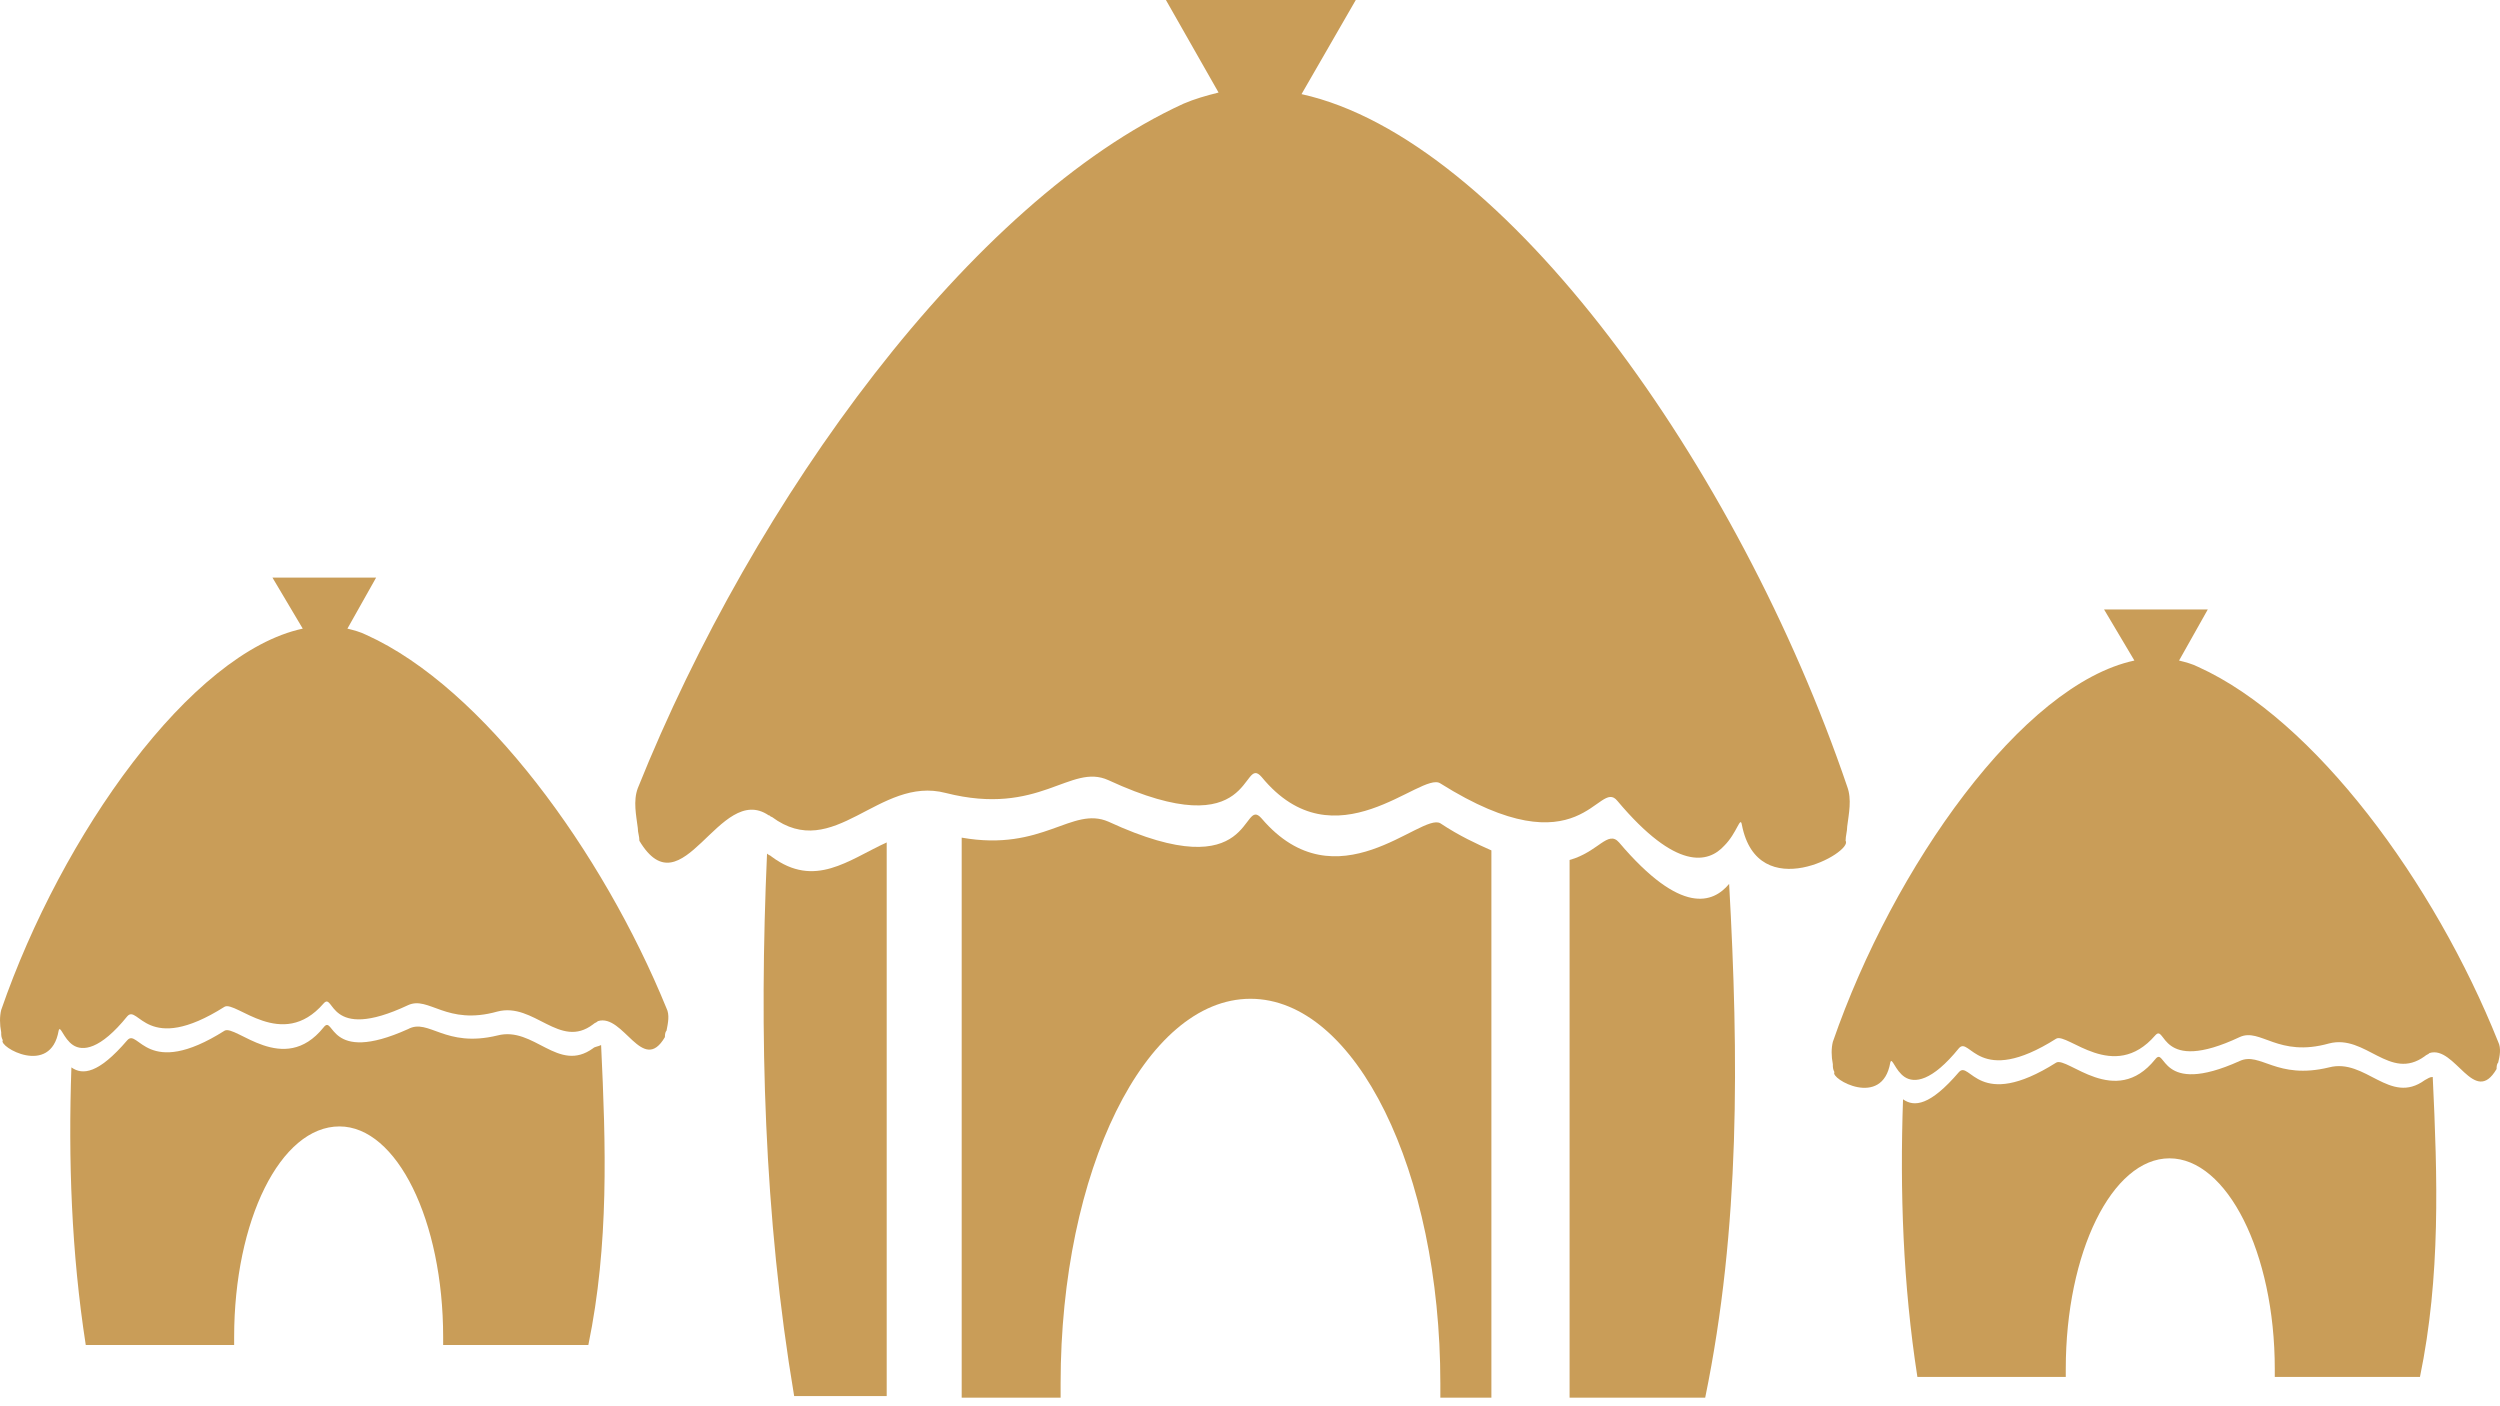
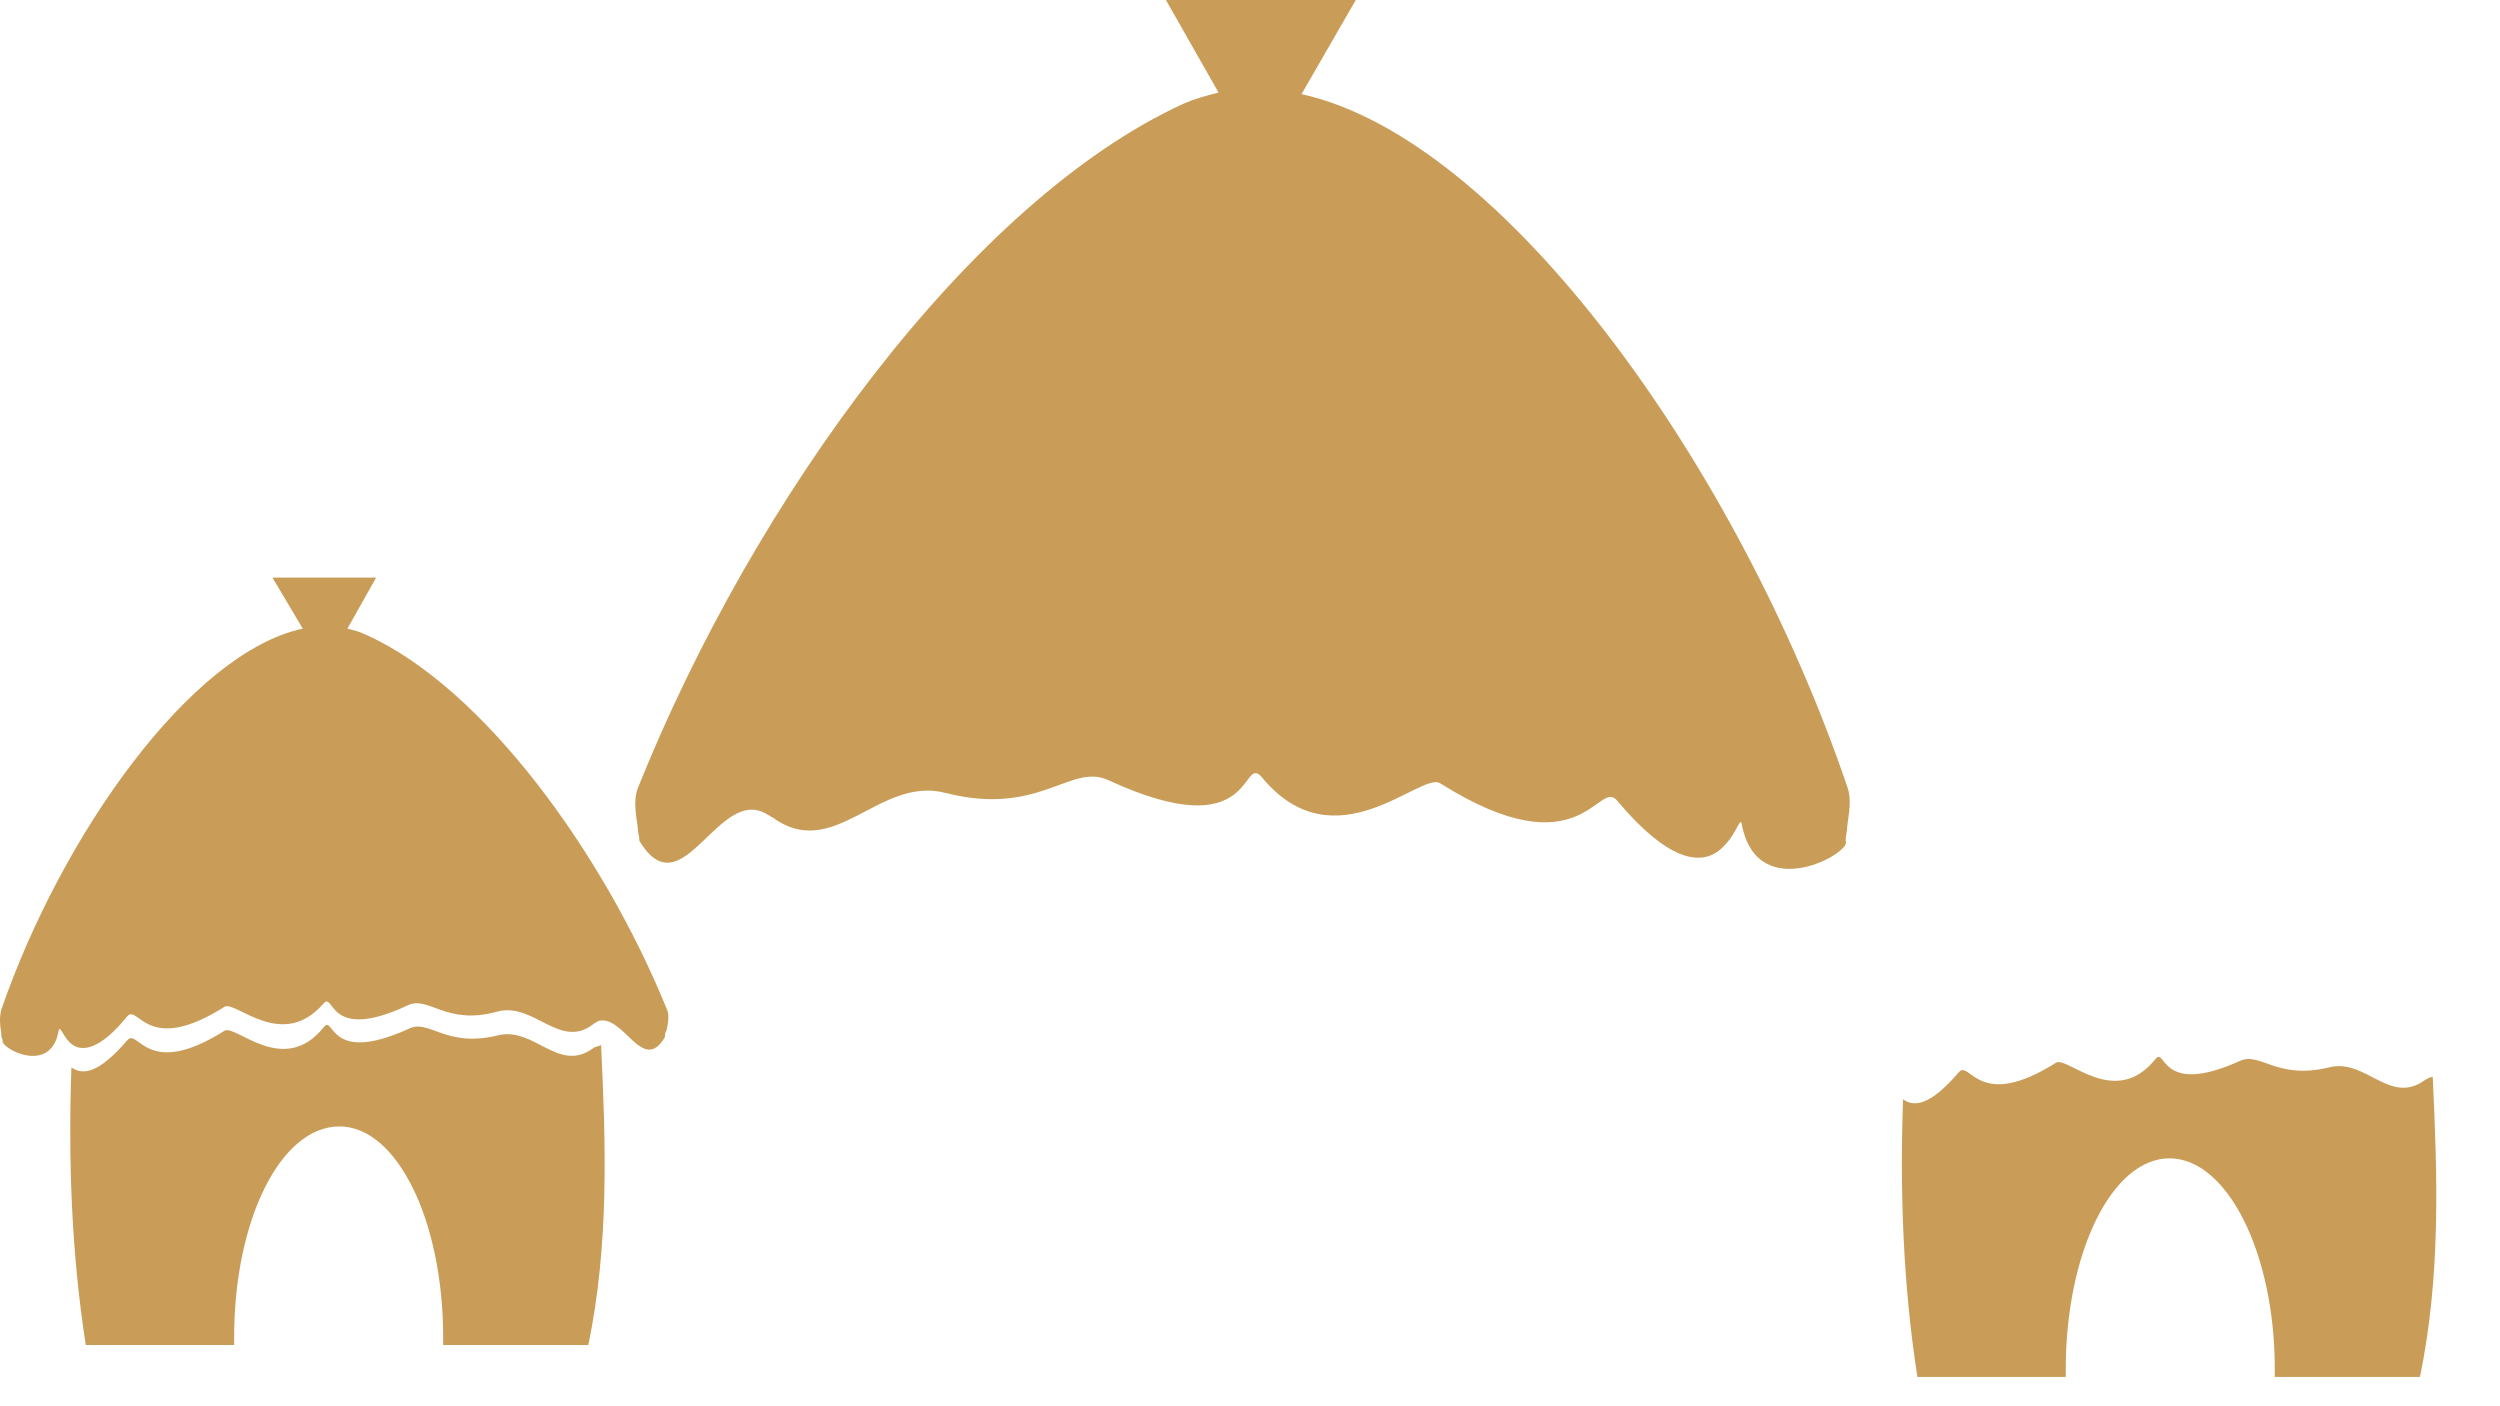
<svg xmlns="http://www.w3.org/2000/svg" width="240" height="135" viewBox="0 0 240 135" fill="none">
  <path d="M232.777 103.695C229.407 106.146 227.109 101.551 223.586 102.47C218.532 103.695 217 100.938 215.009 101.857C207.197 105.38 207.963 100.325 206.891 101.704C203.062 106.452 198.467 101.397 197.395 102.01C189.889 106.758 189.124 101.704 188.051 102.929C185.294 106.146 183.763 106.299 182.691 105.533C182.384 114.417 182.691 123.3 184.069 132.184H198.314C198.314 131.878 198.314 131.725 198.314 131.418C198.314 120.237 202.756 111.2 208.27 111.2C213.784 111.2 218.379 120.237 218.379 131.418C218.379 131.725 218.379 131.878 218.379 132.184H232.317C234.308 122.535 234.002 113.038 233.542 103.389C233.236 103.389 233.083 103.542 232.777 103.695Z" fill="#C99D58" />
-   <path d="M239.824 100.019C233.697 84.702 222.21 69.079 211.028 64.024C210.416 63.718 209.803 63.565 209.19 63.412L211.947 58.51H201.991L204.902 63.412C194.18 65.709 181.773 83.17 175.953 100.019C175.8 100.632 175.8 101.397 175.953 102.163C175.953 102.47 175.953 102.623 176.106 102.929C175.646 103.542 180.701 106.452 181.467 102.01C181.62 101.397 181.926 102.776 182.845 103.389C183.764 104.001 185.449 103.848 188.053 100.632C189.125 99.406 189.891 104.461 197.396 99.713C198.468 99.1 202.91 104.001 206.893 99.406C207.965 98.181 207.199 103.235 215.011 99.559C217.002 98.64 218.687 101.551 223.588 100.172C227.111 99.253 229.408 103.848 232.778 101.397C232.931 101.244 233.085 101.244 233.238 101.091C235.688 100.325 237.526 106.299 239.671 102.623C239.671 102.47 239.671 102.163 239.824 102.01C239.977 101.397 240.13 100.632 239.824 100.019Z" fill="#C99D58" />
  <path d="M56.941 100.631C53.571 103.082 51.273 98.487 47.751 99.406C42.696 100.631 41.164 97.721 39.173 98.793C31.362 102.316 32.127 97.262 31.055 98.64C27.226 103.388 22.631 98.334 21.559 98.947C14.053 103.695 13.288 98.64 12.216 99.866C9.459 103.082 7.927 103.235 6.855 102.469C6.548 111.353 6.855 120.237 8.233 129.121H22.478C22.478 128.814 22.478 128.661 22.478 128.355C22.478 117.174 26.92 108.137 32.587 108.137C38.101 108.137 42.543 117.174 42.543 128.355C42.543 128.661 42.543 128.814 42.543 129.121H56.481C58.472 119.471 58.166 109.975 57.706 100.325C57.4 100.478 57.094 100.478 56.941 100.631Z" fill="#C99D58" />
  <path d="M35.19 60.961C34.578 60.654 33.965 60.501 33.352 60.348L36.109 55.447H26.154L29.064 60.348C18.342 62.646 5.935 80.107 0.115 96.955C-0.038 97.568 -0.038 98.334 0.115 99.1C0.115 99.406 0.115 99.559 0.268 99.866C-0.191 100.478 4.863 103.388 5.629 98.947C5.782 98.334 6.088 99.712 7.007 100.325C7.926 100.938 9.611 100.785 12.215 97.568C13.287 96.343 14.053 101.397 21.558 96.649C22.631 96.036 27.073 100.938 31.055 96.343C32.127 95.117 31.361 100.172 39.173 96.496C41.164 95.577 42.849 98.487 47.75 97.109C51.273 96.189 53.724 100.785 56.94 98.334C57.093 98.181 57.247 98.181 57.4 98.028C59.85 97.262 61.688 103.235 63.833 99.559C63.833 99.406 63.833 99.1 63.986 98.947C64.139 98.181 64.292 97.415 63.986 96.802C57.859 81.792 46.372 66.015 35.19 60.961Z" fill="#C99D58" />
-   <path d="M121.118 78.575C119.127 76.278 120.658 85.468 106.414 78.882C102.891 77.35 100.134 81.792 92.322 80.413V134.175H101.819C101.819 133.716 101.819 133.256 101.819 132.797C101.819 112.426 109.937 95.883 120.046 95.883C130.155 95.883 138.273 112.426 138.273 132.797C138.273 133.256 138.273 133.716 138.273 134.175H143.174V81.639C141.796 81.026 140.111 80.26 138.273 79.035C136.435 77.963 128.317 87 121.118 78.575Z" fill="#C99D58" />
-   <path d="M155.428 80.873C154.356 79.648 153.437 81.792 150.68 82.558V134.175H163.699C167.069 117.786 166.916 101.397 165.997 84.855C164.465 86.693 161.401 87.919 155.428 80.873Z" fill="#C99D58" />
-   <path d="M74.094 82.251C73.941 82.098 73.788 82.098 73.635 81.945C72.869 99.253 73.329 116.714 76.239 134.022H85.123V80.873C81.447 82.558 78.23 85.315 74.094 82.251Z" fill="#C99D58" />
  <path d="M177.177 80.72C177.177 80.26 177.331 79.801 177.331 79.341C177.484 78.116 177.79 76.737 177.331 75.512C166.915 44.878 144.399 13.326 124.947 9.037L130.155 0H111.928L116.982 8.884C115.757 9.19 114.685 9.496 113.613 9.956C93.241 19.299 72.41 47.788 61.229 75.665C60.77 76.89 61.076 78.269 61.229 79.494C61.229 79.954 61.382 80.26 61.382 80.72C65.518 87.612 69.041 75.052 73.789 78.269C73.942 78.269 73.942 78.422 74.095 78.422C80.069 82.864 84.357 74.44 90.79 76.125C99.827 78.422 102.738 73.214 106.414 74.899C120.658 81.486 119.127 72.295 121.118 74.593C128.164 83.17 136.435 73.98 138.273 75.206C151.905 83.783 153.436 74.593 155.274 76.89C160.942 83.63 164.005 82.864 165.537 81.179C166.762 79.954 167.068 78.269 167.221 79.188C168.753 86.999 177.943 81.792 177.177 80.72Z" fill="#C99D58" />
</svg>